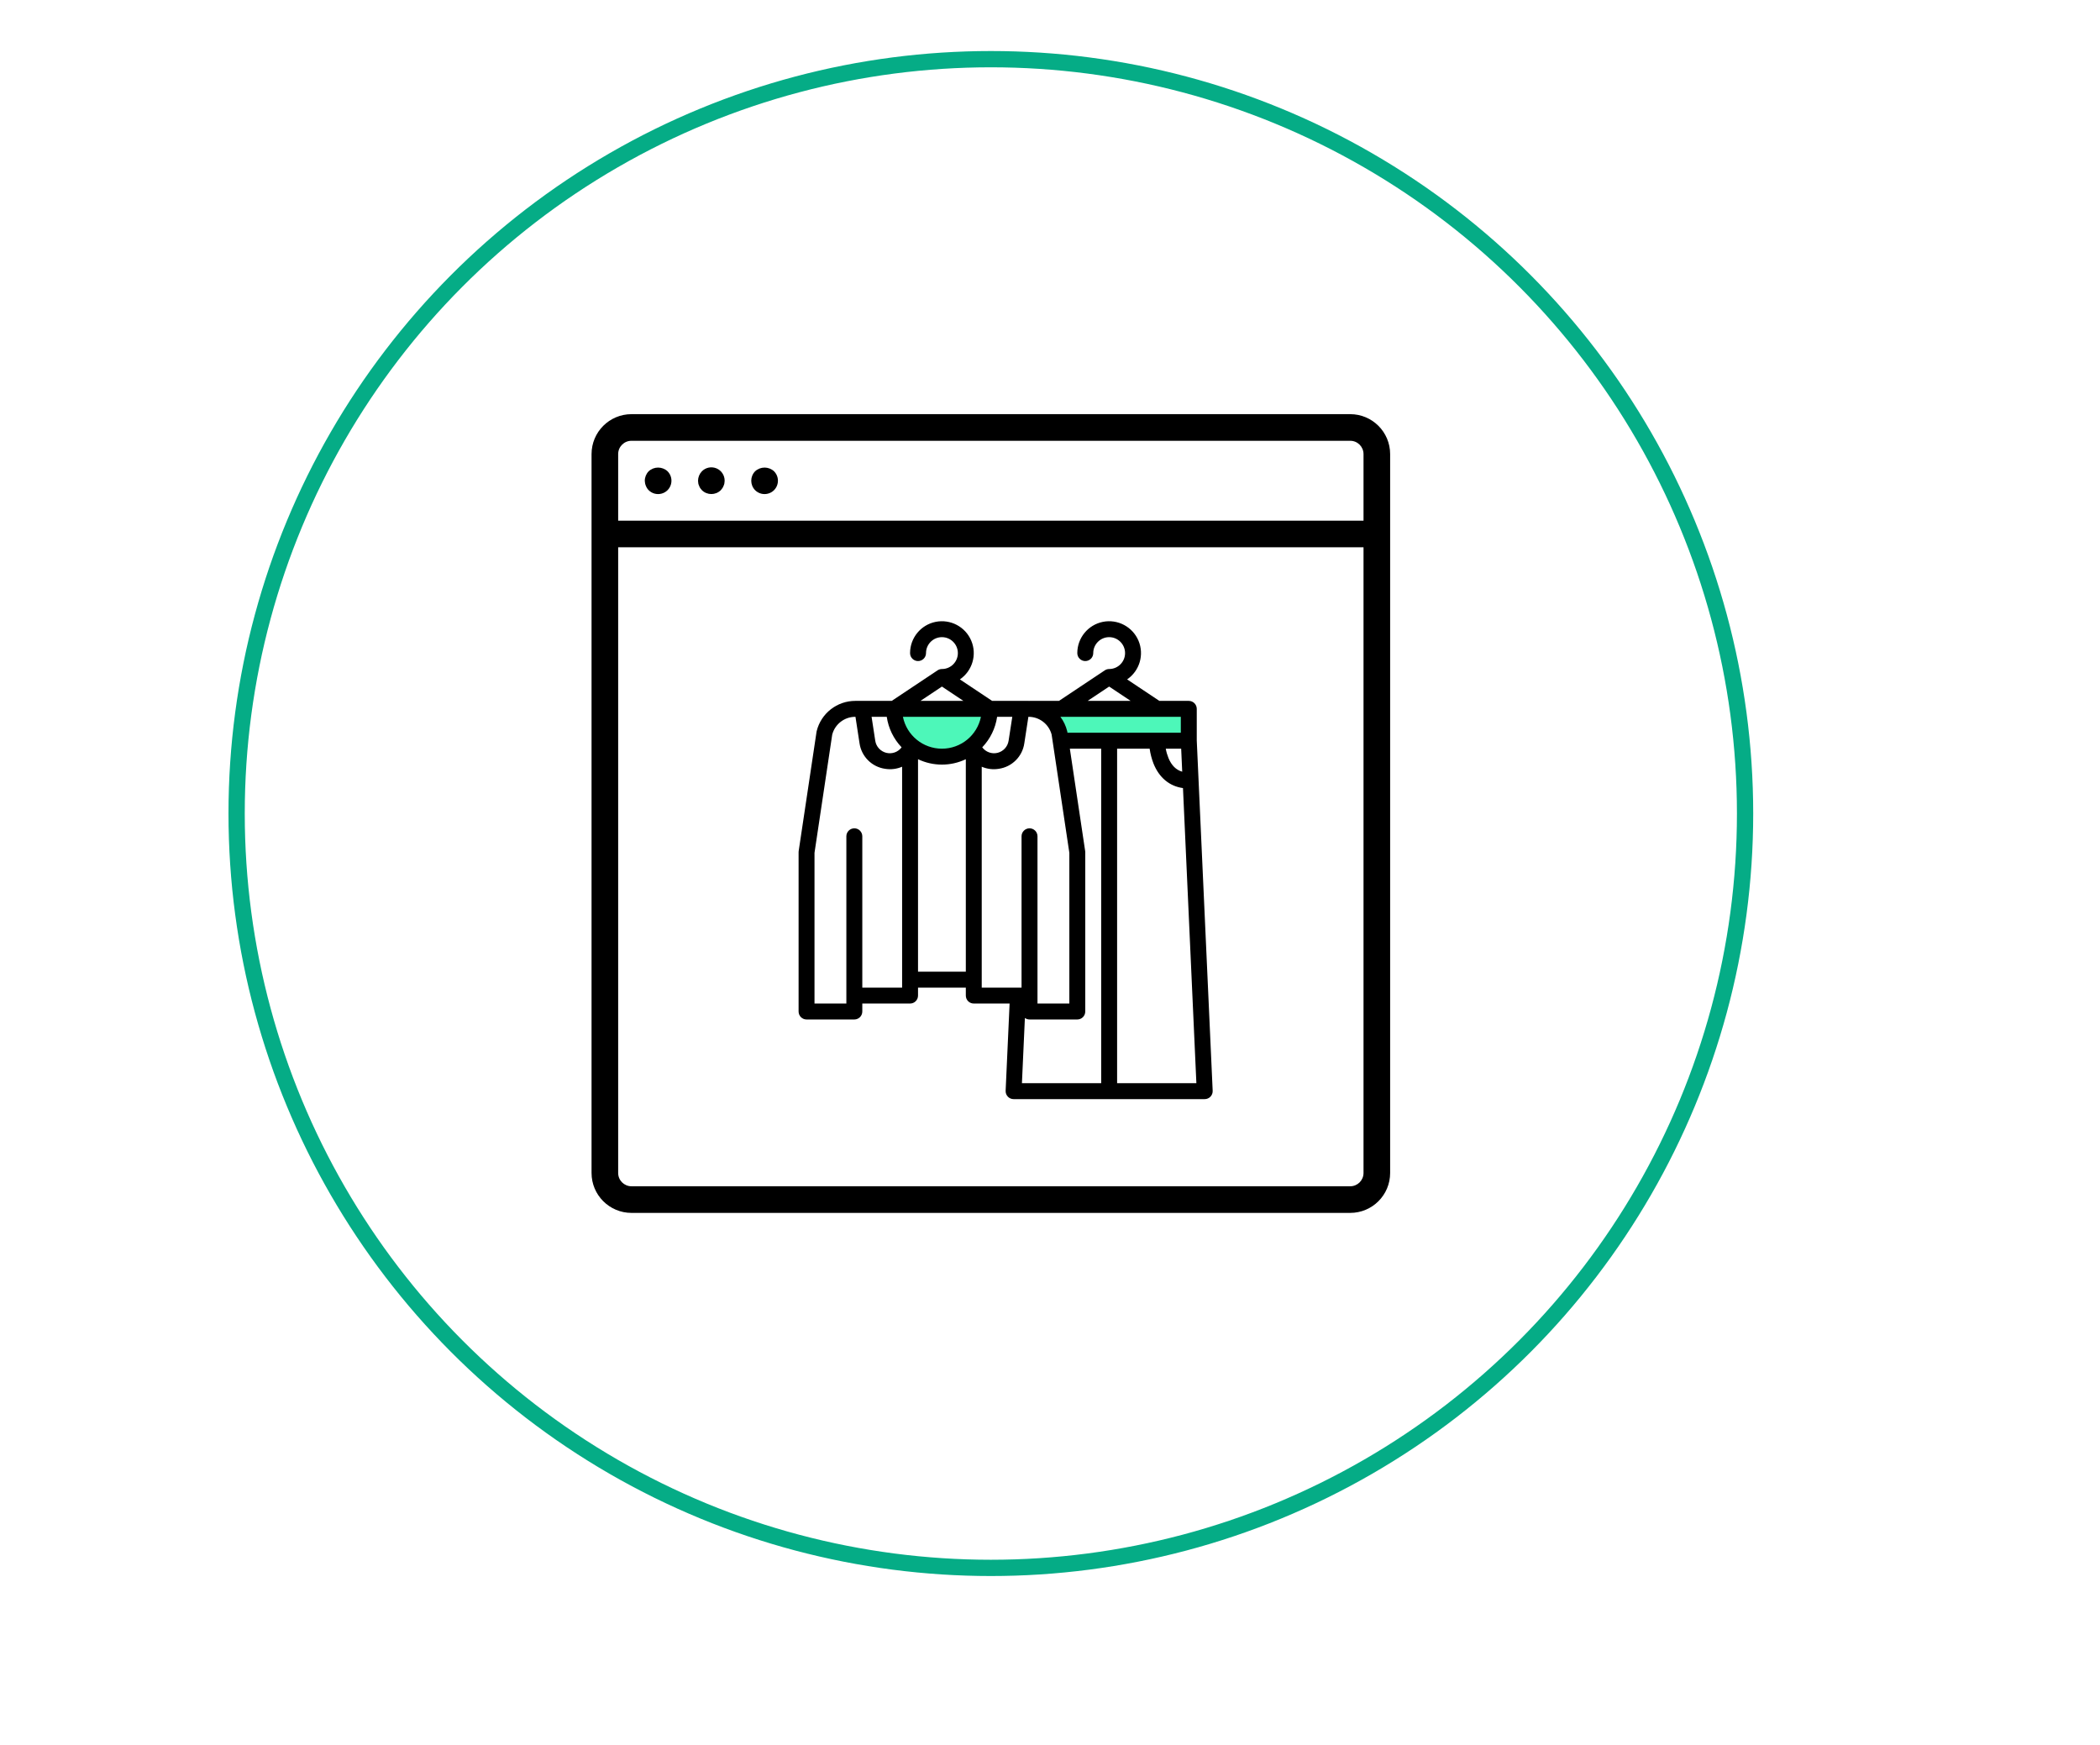
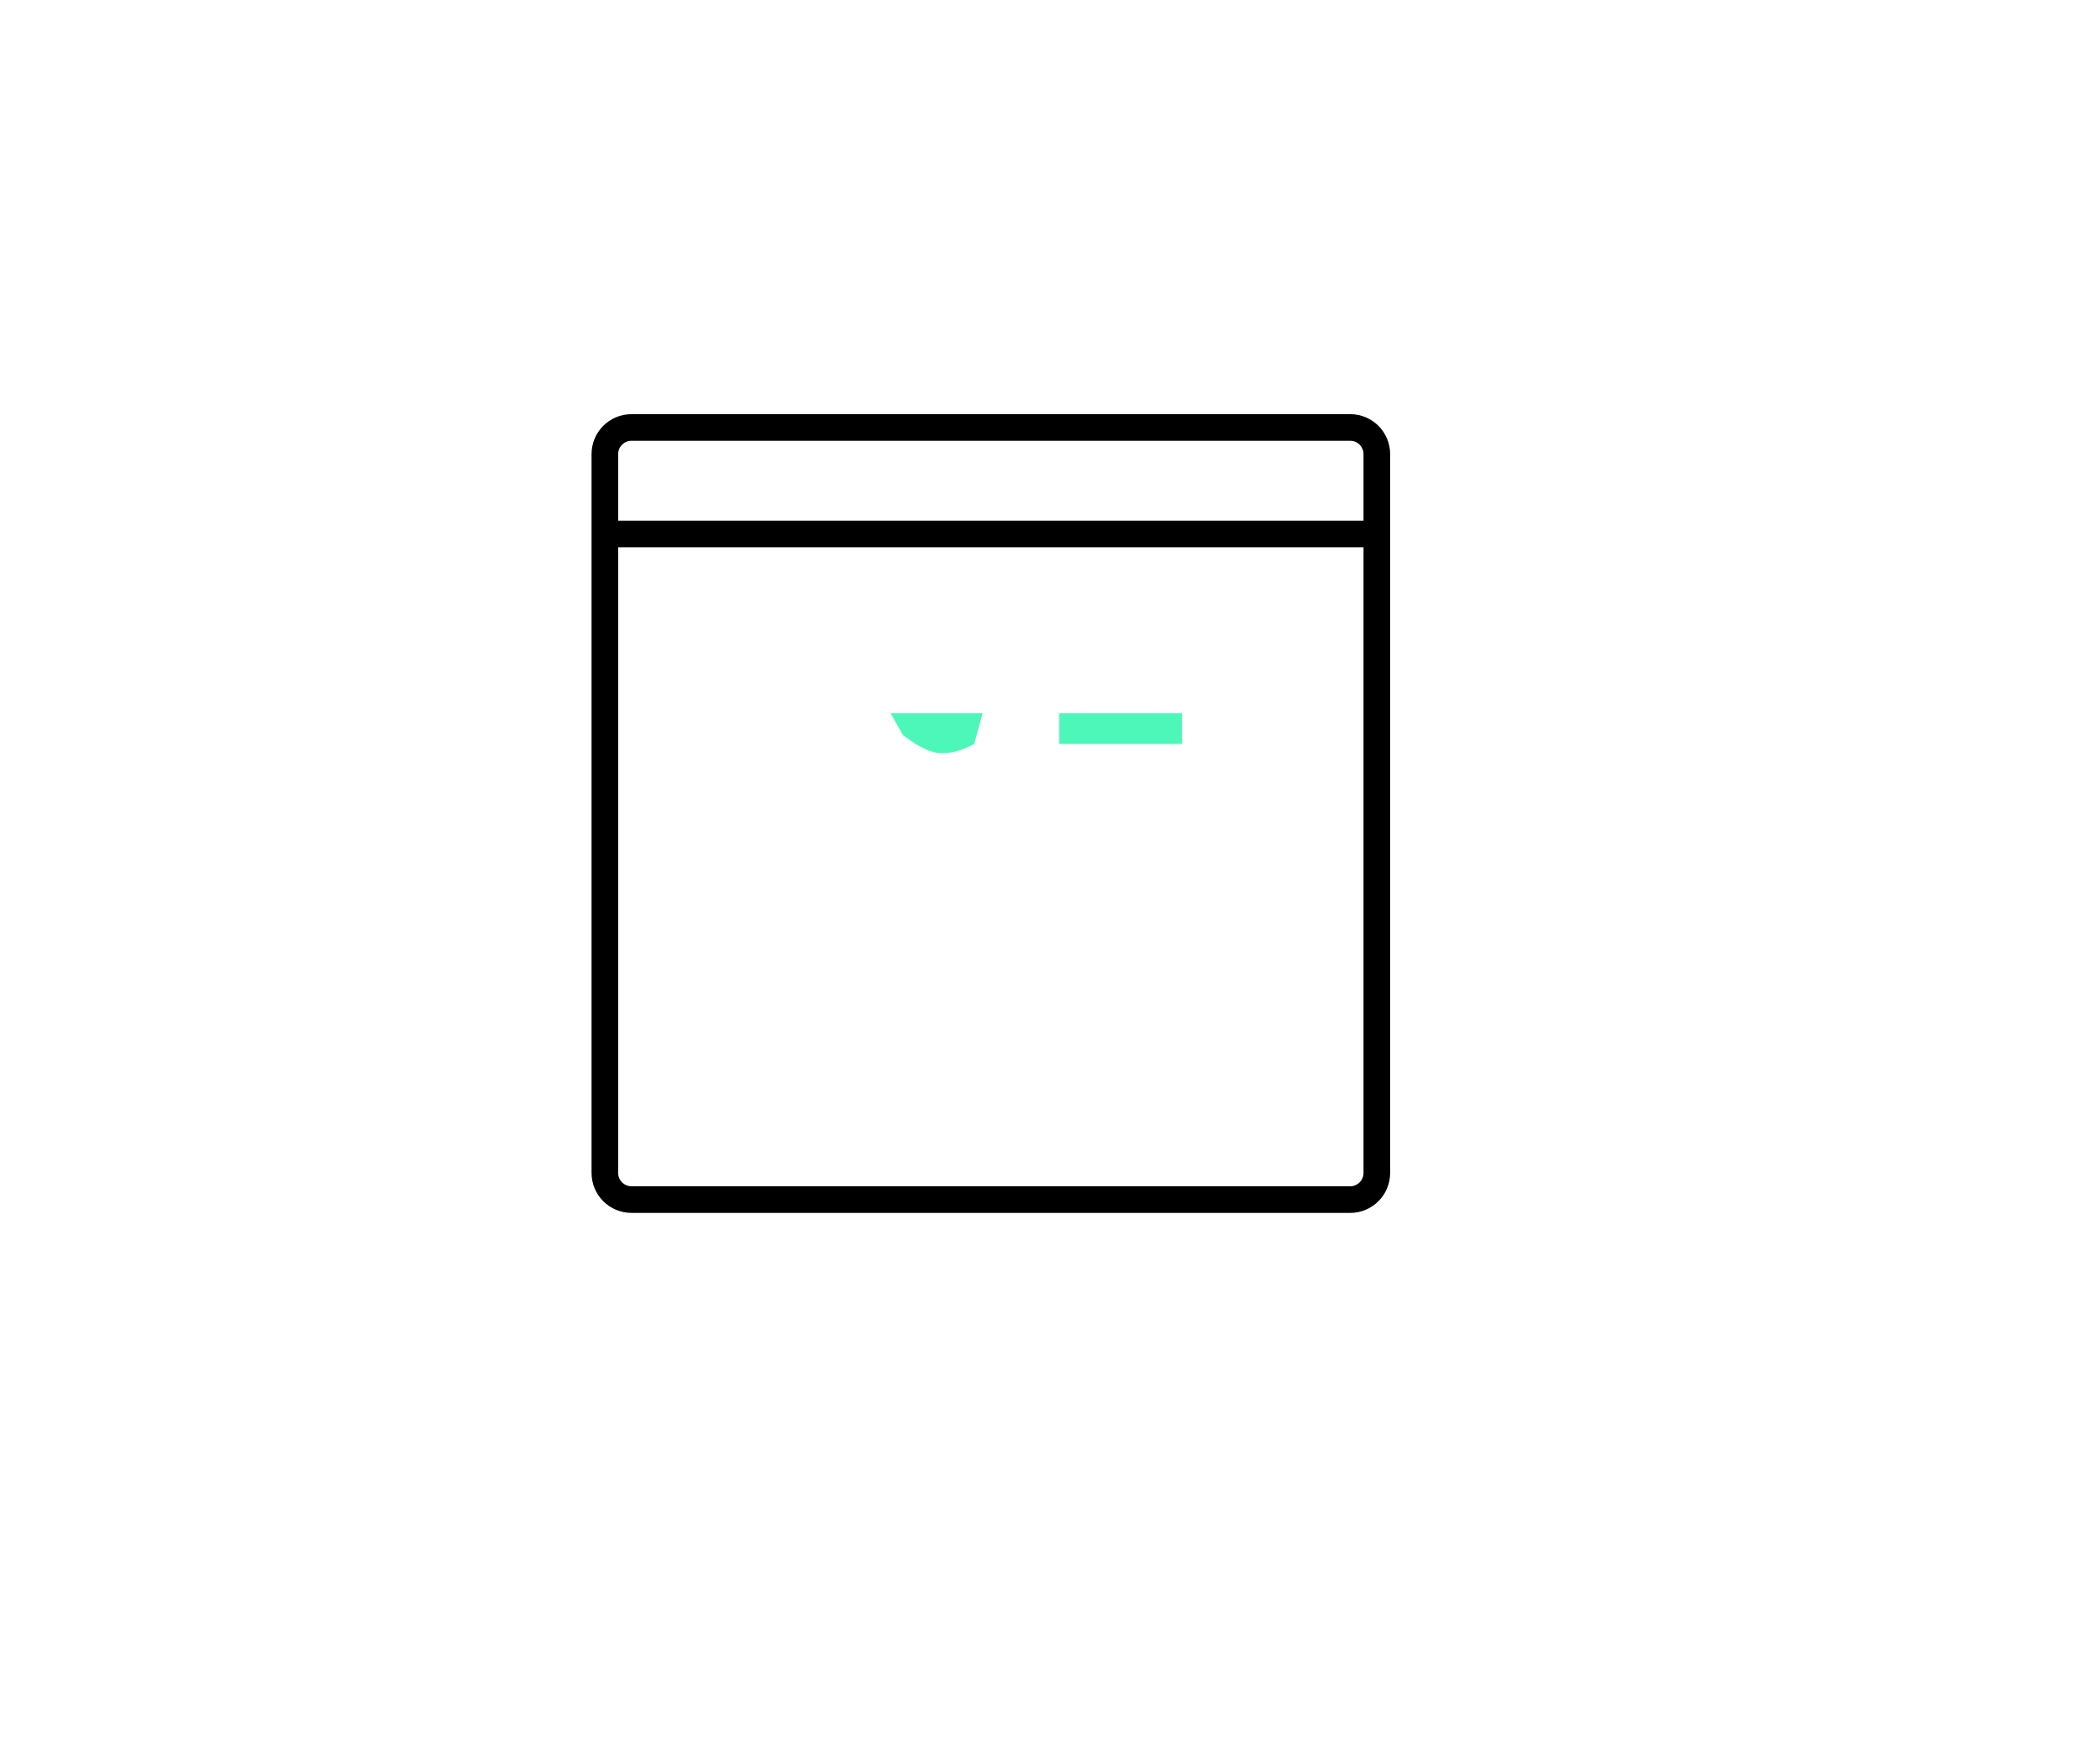
<svg xmlns="http://www.w3.org/2000/svg" width="71px" height="59px" viewBox="0 0 71 59" version="1.1">
  <title>Icons / Galleries 1</title>
  <g id="Icons-/-Galleries-1" stroke="none" stroke-width="1" fill="none" fill-rule="evenodd">
-     <circle id="Oval-Copy" stroke="#05AC86" stroke-width="0.55" cx="33.5" cy="27.5" r="25.5" />
    <g id="Group-2" transform="translate(20, 14)">
      <g id="dashboard-(1)" fill="#000000" fill-rule="nonzero">
        <path d="M25.65,0 L1.35,0 C0.604,0 0,0.604 0,1.35 L0,25.65 C0,26.396 0.604,27 1.35,27 L25.65,27 C26.396,27 27,26.396 27,25.65 L27,1.35 C27,0.604 26.396,0 25.65,0 Z M26.1,25.65 C26.1,25.899 25.899,26.1 25.65,26.1 L1.35,26.1 C1.101,26.1 0.9,25.899 0.9,25.65 L0.9,4.5 L26.1,4.5 L26.1,25.65 Z M0.9,3.6 L0.9,1.35 C0.9,1.101 1.101,0.9 1.35,0.9 L25.65,0.9 C25.899,0.9 26.1,1.101 26.1,1.35 L26.1,3.6 L0.9,3.6 Z" id="Shape" />
-         <path d="M1.931,1.931 C1.848,2.016 1.801,2.131 1.8,2.25 C1.801,2.309 1.813,2.367 1.836,2.421 C1.857,2.477 1.889,2.527 1.931,2.57 C2.045,2.684 2.211,2.728 2.367,2.686 C2.523,2.645 2.645,2.523 2.686,2.367 C2.728,2.211 2.684,2.045 2.57,1.931 C2.389,1.764 2.111,1.764 1.931,1.931 Z" id="Path" />
-         <path d="M3.731,1.931 C3.648,2.017 3.602,2.131 3.6,2.25 C3.601,2.28 3.604,2.31 3.609,2.34 C3.614,2.368 3.623,2.396 3.636,2.421 C3.646,2.45 3.659,2.477 3.676,2.502 C3.693,2.526 3.711,2.548 3.731,2.57 C3.908,2.744 4.192,2.744 4.37,2.57 L4.423,2.502 C4.441,2.477 4.454,2.45 4.464,2.421 C4.477,2.396 4.486,2.368 4.491,2.34 C4.496,2.31 4.499,2.28 4.5,2.25 C4.501,2.067 4.391,1.902 4.223,1.832 C4.054,1.762 3.859,1.801 3.731,1.931 L3.731,1.931 Z" id="Path" />
-         <path d="M5.53,1.931 C5.356,2.108 5.356,2.392 5.53,2.57 C5.645,2.684 5.811,2.728 5.967,2.686 C6.123,2.645 6.245,2.523 6.286,2.367 C6.328,2.211 6.284,2.045 6.17,1.931 C5.989,1.764 5.711,1.764 5.53,1.931 L5.53,1.931 Z" id="Path" />
      </g>
      <g id="Group" transform="translate(7, 7)">
        <rect id="Rectangle" fill="#4DF7B9" x="8.815" y="3.111" width="4.148" height="1.037" />
        <path d="M3.111,3.111 L6.222,3.111 L5.938,4.148 C5.561,4.358 5.197,4.462 4.846,4.462 C4.496,4.462 4.056,4.257 3.527,3.847 L3.111,3.111 Z" id="Rectangle-Copy" fill="#4DF7B9" />
        <g id="clothes" transform="translate(0, 0)" fill="#000000" fill-rule="nonzero">
-           <path d="M13.462,4.032 L13.462,2.962 C13.462,2.813 13.341,2.692 13.192,2.692 L12.197,2.692 L11.107,1.966 C11.53,1.677 11.691,1.13 11.492,0.658 C11.292,0.186 10.788,-0.08 10.286,0.021 C9.784,0.123 9.423,0.565 9.423,1.077 C9.423,1.226 9.544,1.346 9.692,1.346 C9.841,1.346 9.962,1.226 9.962,1.077 C9.962,0.78 10.203,0.538 10.5,0.538 C10.797,0.538 11.038,0.78 11.038,1.077 C11.038,1.374 10.797,1.615 10.5,1.615 L10.5,1.615 C10.447,1.615 10.395,1.631 10.351,1.661 L8.803,2.692 L7.808,2.692 C7.804,2.692 7.801,2.693 7.798,2.693 C7.79,2.693 7.782,2.692 7.775,2.692 L6.543,2.692 L5.453,1.966 C5.876,1.677 6.037,1.13 5.838,0.658 C5.639,0.186 5.134,-0.08 4.632,0.021 C4.13,0.123 3.769,0.565 3.769,1.077 C3.769,1.226 3.89,1.346 4.038,1.346 C4.187,1.346 4.308,1.226 4.308,1.077 C4.308,0.78 4.549,0.538 4.846,0.538 C5.144,0.538 5.385,0.78 5.385,1.077 C5.385,1.374 5.144,1.615 4.846,1.615 L4.846,1.615 C4.793,1.615 4.741,1.631 4.697,1.661 L3.149,2.692 L1.918,2.692 C1.3,2.692 0.761,3.112 0.612,3.712 C0.61,3.72 0.608,3.729 0.607,3.737 L0.003,7.768 C0.001,7.781 0,7.794 0,7.808 L0,13.192 C0,13.341 0.121,13.462 0.269,13.462 L1.885,13.462 C2.033,13.462 2.154,13.341 2.154,13.192 L2.154,12.923 L3.769,12.923 C3.918,12.923 4.038,12.803 4.038,12.654 L4.038,12.385 L5.654,12.385 L5.654,12.654 C5.654,12.803 5.774,12.923 5.923,12.923 L7.134,12.923 L7,15.872 C6.997,15.946 7.024,16.017 7.075,16.071 C7.125,16.124 7.196,16.154 7.269,16.154 L13.731,16.154 C13.804,16.154 13.875,16.124 13.925,16.071 C13.976,16.017 14.003,15.946 14,15.872 L13.462,4.032 Z M12.97,5.086 C12.761,5.026 12.608,4.873 12.505,4.623 C12.464,4.521 12.433,4.416 12.414,4.308 L12.935,4.308 L12.97,5.086 Z M12.923,3.769 L9.09,3.769 L9.086,3.737 C9.084,3.729 9.083,3.72 9.08,3.712 C9.037,3.538 8.959,3.374 8.852,3.231 L12.923,3.231 L12.923,3.769 Z M10.5,2.208 L11.226,2.692 L9.774,2.692 L10.5,2.208 Z M7.225,3.231 L7.1,4.041 C7.069,4.239 6.923,4.399 6.728,4.448 C6.533,4.496 6.329,4.423 6.209,4.262 C6.48,3.979 6.656,3.618 6.712,3.231 L7.225,3.231 Z M3.527,3.231 L6.165,3.231 C6.038,3.858 5.486,4.308 4.846,4.308 C4.206,4.308 3.655,3.858 3.527,3.231 L3.527,3.231 Z M4.846,2.208 L5.572,2.692 L4.12,2.692 L4.846,2.208 Z M2.981,3.231 C3.037,3.618 3.213,3.979 3.483,4.262 C3.364,4.423 3.159,4.496 2.964,4.448 C2.77,4.399 2.623,4.239 2.592,4.041 L2.468,3.231 L2.981,3.231 Z M3.5,12.385 L2.154,12.385 L2.154,7.269 C2.154,7.121 2.033,7 1.885,7 C1.736,7 1.615,7.121 1.615,7.269 L1.615,12.923 L0.538,12.923 L0.538,7.828 L1.137,3.831 C1.231,3.477 1.551,3.23 1.918,3.231 L1.923,3.231 L2.06,4.123 C2.124,4.571 2.475,4.923 2.923,4.988 C3.118,5.02 3.318,4.996 3.5,4.918 L3.5,12.385 Z M4.038,11.846 L4.038,4.664 C4.549,4.907 5.143,4.907 5.654,4.664 L5.654,11.846 L4.038,11.846 Z M6.192,4.918 C6.374,4.996 6.574,5.02 6.769,4.988 C7.217,4.923 7.569,4.571 7.632,4.123 L7.769,3.231 L7.775,3.231 C8.141,3.23 8.461,3.477 8.555,3.831 L9.154,7.828 L9.154,12.923 L8.077,12.923 L8.077,7.269 C8.077,7.121 7.956,7 7.808,7 C7.659,7 7.538,7.121 7.538,7.269 L7.538,12.385 L6.192,12.385 L6.192,4.918 Z M10.231,15.615 L7.551,15.615 L7.651,13.411 C7.697,13.444 7.752,13.462 7.808,13.462 L9.423,13.462 C9.572,13.462 9.692,13.341 9.692,13.192 L9.692,7.808 C9.692,7.794 9.691,7.781 9.689,7.768 L9.171,4.308 L10.231,4.308 L10.231,15.615 Z M10.769,15.615 L10.769,4.308 L11.869,4.308 C11.893,4.48 11.937,4.649 12,4.812 C12.191,5.288 12.54,5.577 12.996,5.64 L13.449,15.615 L10.769,15.615 Z" id="Shape" />
-         </g>
+           </g>
      </g>
    </g>
  </g>
</svg>